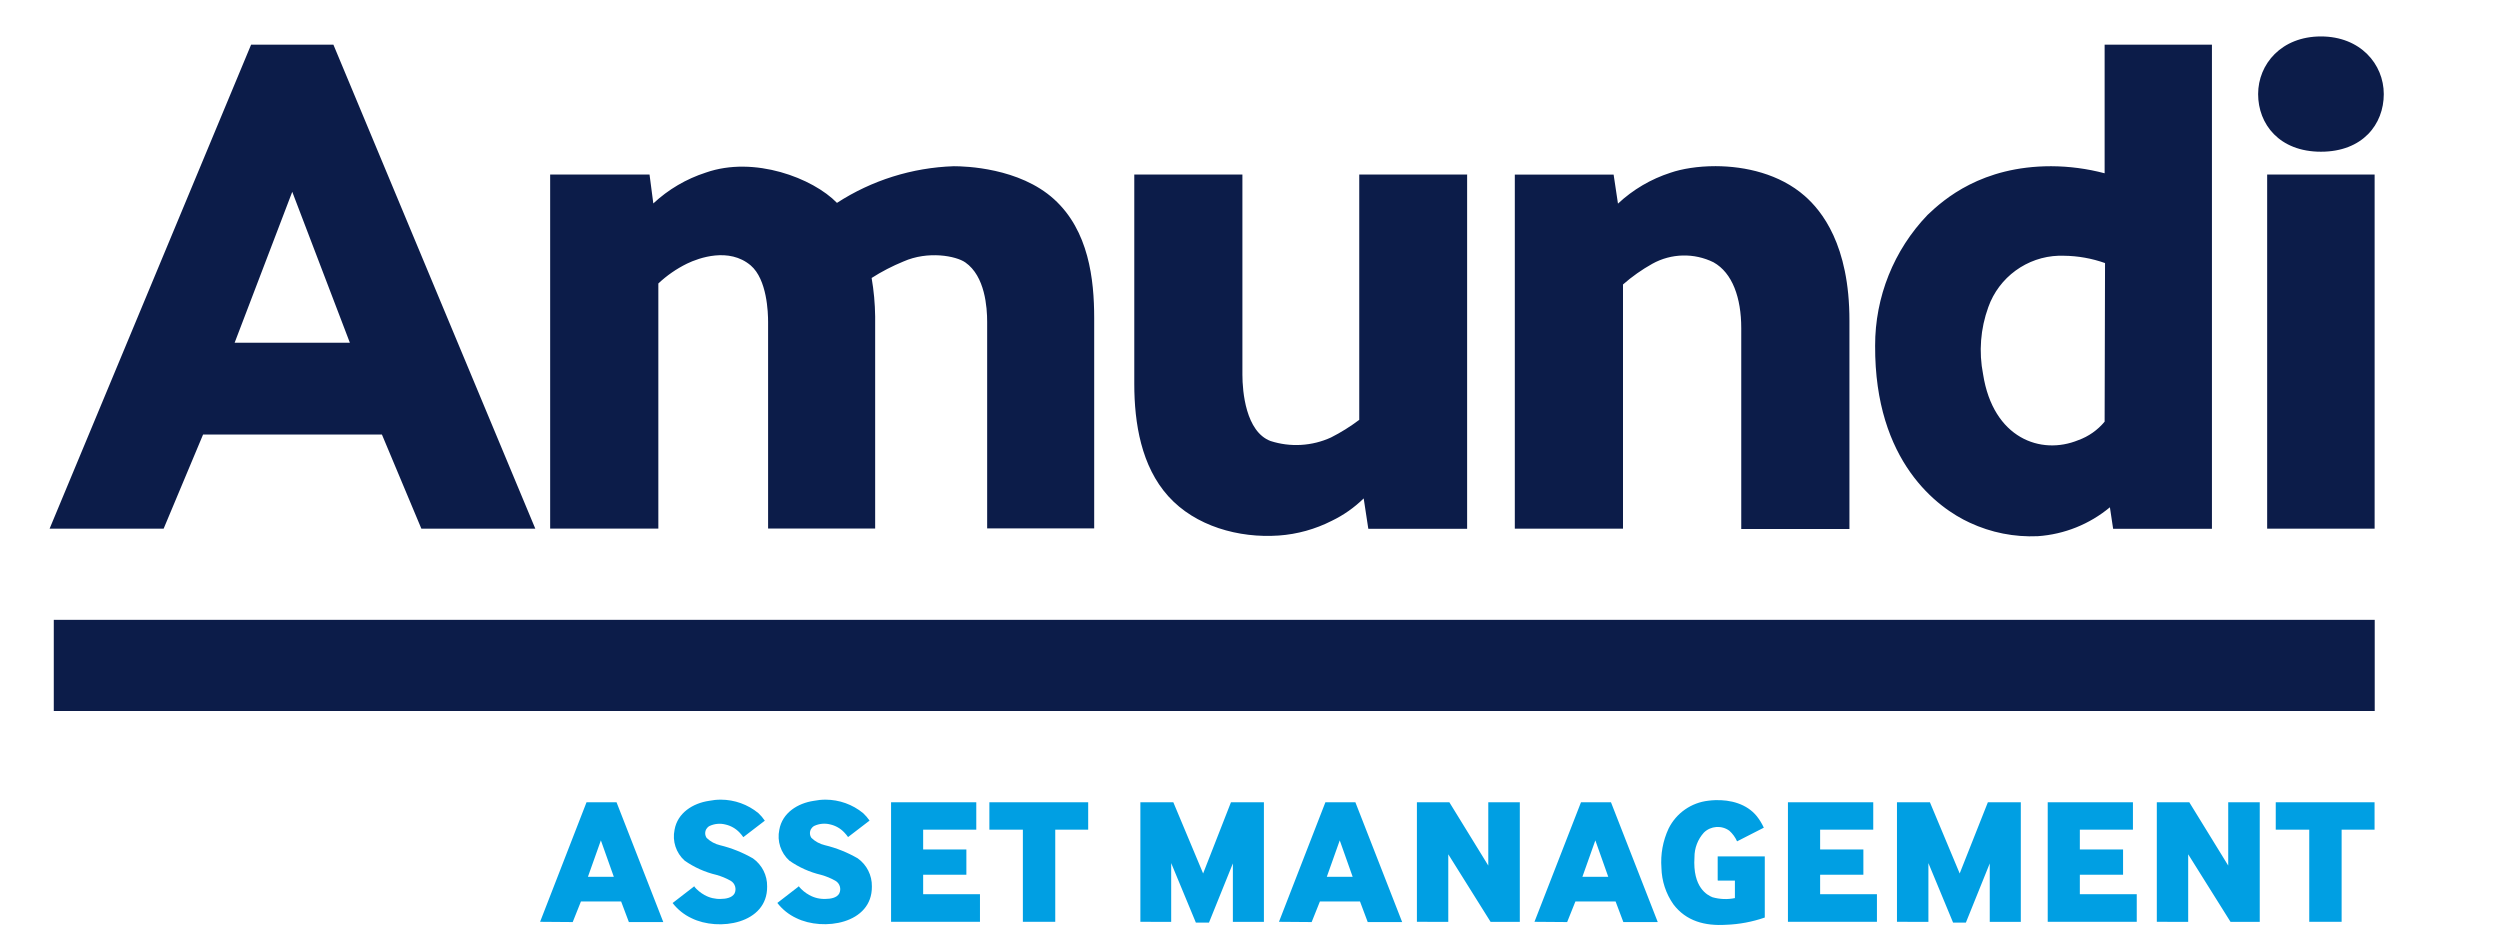
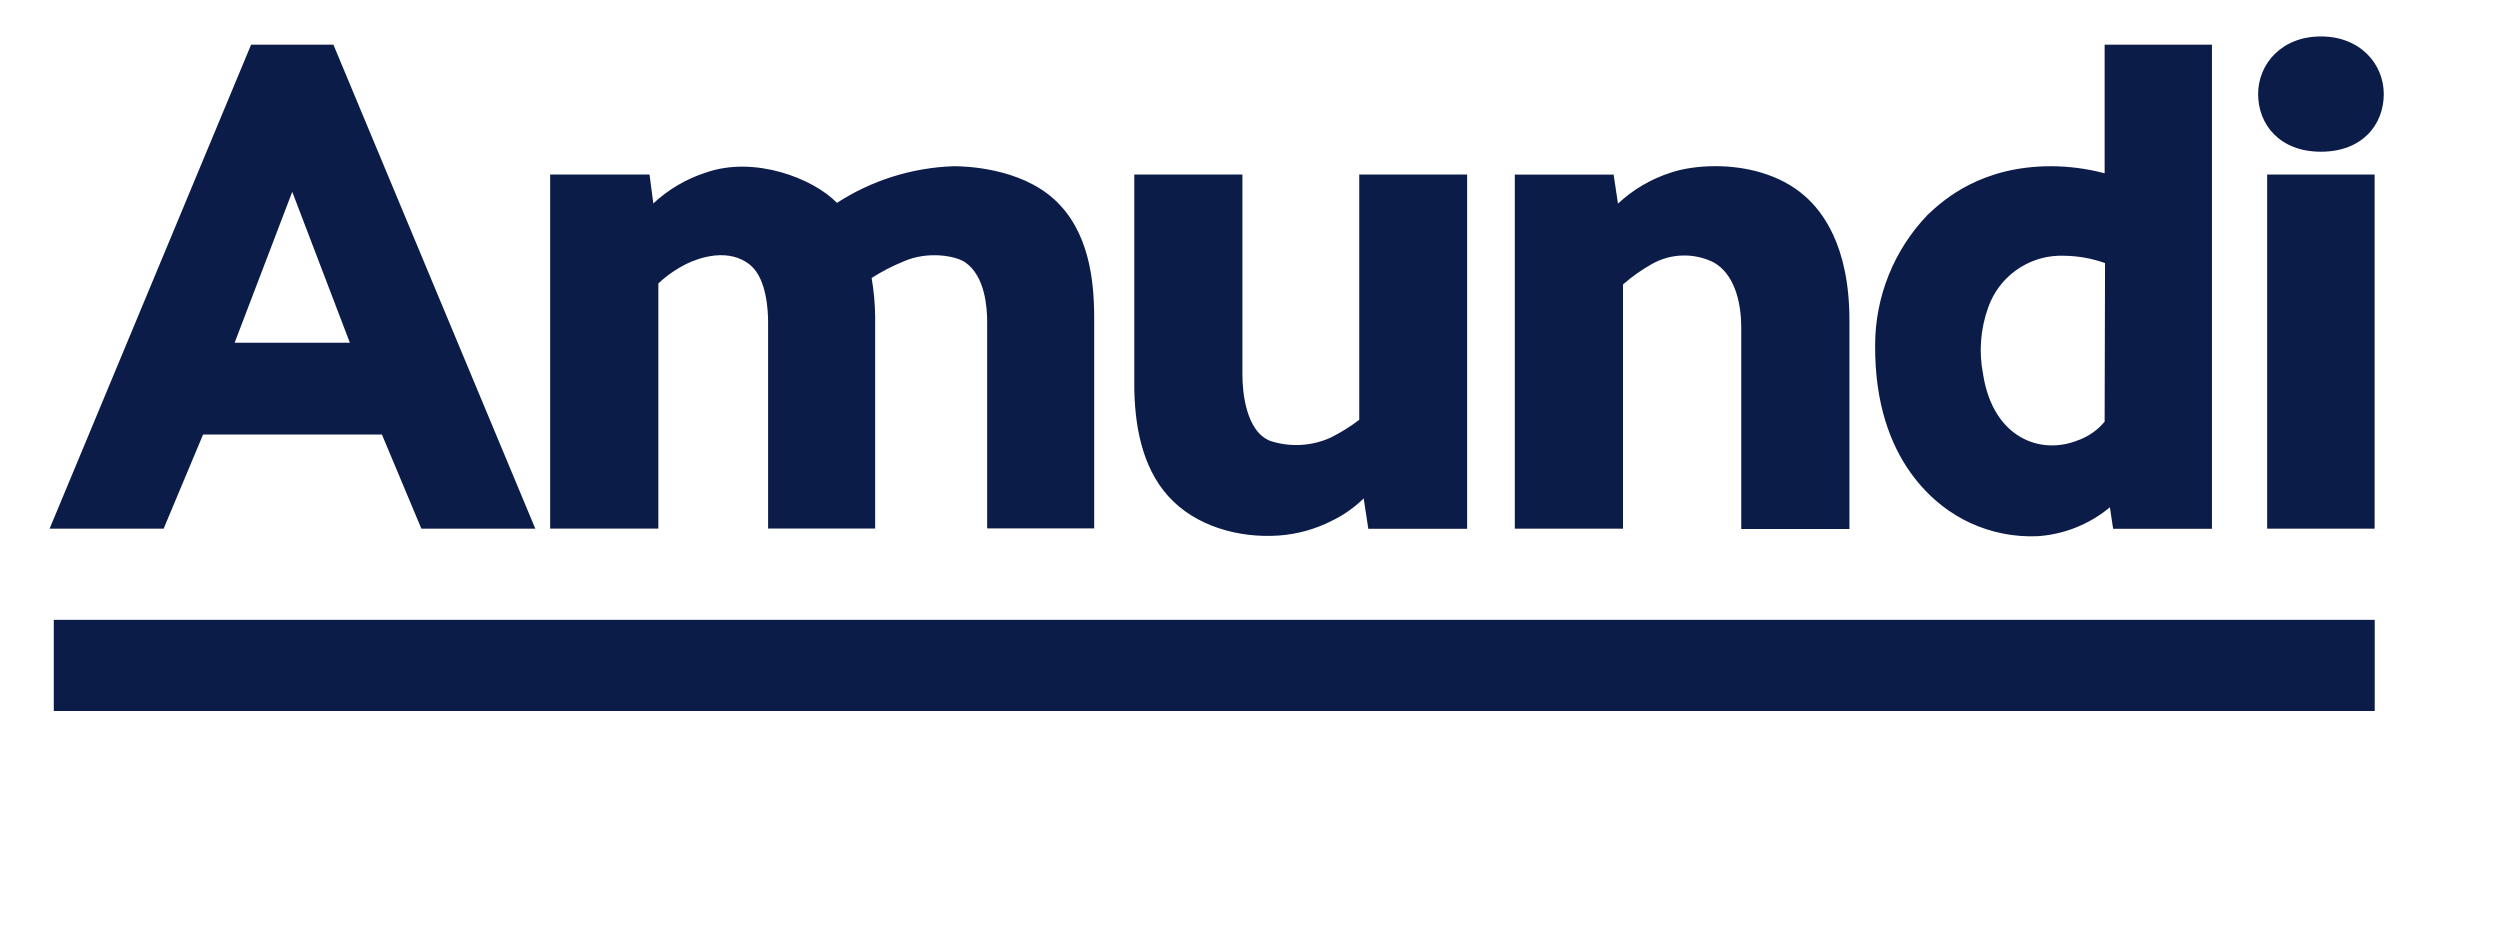
<svg xmlns="http://www.w3.org/2000/svg" xmlns:ns1="http://www.serif.com/" width="100%" height="100%" viewBox="0 0 80 30" version="1.1" xml:space="preserve" style="fill-rule:evenodd;clip-rule:evenodd;stroke-linejoin:round;stroke-miterlimit:2;">
-   <rect id="Tavola-da-disegno1" ns1:id="Tavola da disegno1" x="0" y="0" width="80" height="30" style="fill:none;" />
  <g id="Tavola-da-disegno11" ns1:id="Tavola da disegno1">
    <path id="path668" d="M74.27,1.166c-1.262,0 -2.01,0.883 -2.01,1.845c-0,0.962 0.679,1.844 2.01,1.844c1.331,0 2.011,-0.875 2.011,-1.844c-0,-0.957 -0.749,-1.845 -2.011,-1.845Zm-66.235,0.264l-6.448,15.488l3.649,0l1.262,-3.012l5.724,0l1.262,3.012l3.646,0l-6.461,-15.488l-2.634,-0Zm59.313,-0l-0,4.115c-0.559,-0.148 -1.135,-0.224 -1.713,-0.226c-2.221,-0 -3.425,1.054 -3.952,1.557c-1.081,1.125 -1.683,2.627 -1.679,4.187c-0.018,3.724 2.016,5.199 3.028,5.663c0.681,0.318 1.429,0.466 2.179,0.432c0.847,-0.059 1.653,-0.382 2.306,-0.925l0.103,0.688l3.162,-0l-0,-15.491l-3.434,-0Zm-12.446,3.887c-0.568,-0.001 -1.082,0.085 -1.445,0.21c-0.627,0.202 -1.201,0.539 -1.682,0.989l-0.139,-0.928l-3.162,-0l-0,11.33l3.462,0l-0,-7.815c0.288,-0.253 0.603,-0.475 0.938,-0.662c0.605,-0.337 1.339,-0.354 1.96,-0.047c0.606,0.34 0.886,1.138 0.886,2.108l-0,6.427l3.462,-0l0,-6.664c0.003,-2.44 -0.896,-3.526 -1.431,-3.995c-0.805,-0.706 -1.903,-0.95 -2.849,-0.953Zm-24.381,0.002c-1.329,0.044 -2.622,0.449 -3.738,1.173c-0.767,-0.791 -2.649,-1.513 -4.195,-0.97c-0.627,0.202 -1.201,0.539 -1.682,0.988l-0.121,-0.925l-3.18,0l-0,11.331l3.462,-0l0,-7.845c0.272,-0.256 0.581,-0.47 0.917,-0.635c0.387,-0.187 1.344,-0.527 2.037,0.056c0.527,0.45 0.558,1.512 0.558,1.812l0,6.609l3.426,-0l-0,-6.788c-0.005,-0.412 -0.043,-0.824 -0.113,-1.23c0.322,-0.206 0.663,-0.382 1.017,-0.527c0.791,-0.351 1.686,-0.177 1.981,0.029c0.635,0.442 0.699,1.446 0.699,1.902l-0,6.609l3.425,-0l0,-6.73c0,-1.239 -0.174,-2.798 -1.286,-3.805c-1.112,-1.007 -2.846,-1.054 -3.207,-1.054l0,0Zm5.776,0.266l0,6.701c0,1.257 0.224,2.635 1.089,3.594c0.864,0.959 2.255,1.346 3.536,1.257c0.591,-0.042 1.168,-0.203 1.697,-0.472c0.376,-0.181 0.721,-0.424 1.019,-0.716l0.148,0.972l3.162,-0l-0,-11.331l0.011,-0.005l-3.463,0l0,7.85c-0.284,0.214 -0.586,0.403 -0.904,0.564c-0.608,0.278 -1.299,0.318 -1.936,0.113c-0.791,-0.3 -0.899,-1.581 -0.899,-2.121l0,-6.406l-3.46,0Zm36.252,0l0,11.333l3.439,0l0,-11.333l-3.439,0Zm-63.197,0.553l1.844,4.83l-3.688,0l1.844,-4.83Zm56.53,2.045c0.054,-0.002 0.108,-0.001 0.162,0.001c0.449,0.004 0.894,0.084 1.317,0.234l-0.013,5.075c-0.223,0.269 -0.514,0.474 -0.843,0.592c-1.196,0.491 -2.725,-0.06 -3.046,-2.107c-0.141,-0.718 -0.084,-1.46 0.166,-2.148c0.34,-0.959 1.239,-1.616 2.257,-1.647l-0,0Z" style="fill:#0c1c49;fill-rule:nonzero;" />
    <rect id="rect682" x="1.721" y="19.835" width="74.27" height="2.917" style="fill:#0c1c49;" />
-     <path id="path686" d="M23.066,25.589c-0.127,0 -0.254,0.013 -0.379,0.038c-0.511,0.076 -1.006,0.382 -1.101,0.925c-0.077,0.362 0.046,0.74 0.322,0.988c0.307,0.215 0.652,0.37 1.017,0.456c0.158,0.044 0.31,0.106 0.453,0.187c0.143,0.08 0.199,0.261 0.127,0.408c-0.077,0.14 -0.288,0.174 -0.433,0.174c-0.183,0.009 -0.366,-0.034 -0.527,-0.124c-0.127,-0.07 -0.241,-0.164 -0.334,-0.276l-0.688,0.532c0.161,0.207 0.368,0.374 0.606,0.485c0.862,0.427 2.435,0.184 2.419,-1.015c0.007,-0.355 -0.163,-0.692 -0.453,-0.898c-0.33,-0.19 -0.685,-0.332 -1.054,-0.422c-0.161,-0.038 -0.308,-0.118 -0.427,-0.232c-0.031,-0.044 -0.048,-0.097 -0.048,-0.151c-0,-0.098 0.054,-0.188 0.14,-0.233c0.158,-0.073 0.335,-0.09 0.503,-0.048c0.177,0.039 0.338,0.131 0.461,0.263c0.043,0.045 0.081,0.093 0.116,0.143l0.688,-0.527c-0.059,-0.088 -0.128,-0.169 -0.206,-0.242c-0.339,-0.278 -0.764,-0.43 -1.202,-0.431Zm-0.855,2.776l0.018,-0.014l-0.026,0.006c0.002,0.002 0.005,0.005 0.008,0.008Zm4.206,-2.776c-0.127,0 -0.253,0.013 -0.378,0.038c-0.511,0.076 -1.006,0.382 -1.101,0.925c-0.077,0.362 0.046,0.74 0.321,0.988c0.307,0.215 0.652,0.37 1.018,0.456c0.158,0.044 0.31,0.106 0.453,0.187c0.143,0.08 0.199,0.261 0.126,0.408c-0.076,0.143 -0.287,0.174 -0.432,0.174c-0.184,0.009 -0.367,-0.034 -0.527,-0.124c-0.129,-0.07 -0.242,-0.164 -0.336,-0.277l-0.686,0.53c0.16,0.208 0.368,0.374 0.606,0.485c0.862,0.427 2.435,0.185 2.419,-1.014c0.006,-0.356 -0.164,-0.693 -0.454,-0.899c-0.329,-0.19 -0.684,-0.332 -1.054,-0.421c-0.16,-0.038 -0.307,-0.118 -0.426,-0.232c-0.032,-0.045 -0.048,-0.098 -0.048,-0.152c-0,-0.098 0.054,-0.188 0.14,-0.233c0.157,-0.073 0.335,-0.089 0.503,-0.048c0.177,0.039 0.338,0.131 0.461,0.264c0.043,0.044 0.081,0.092 0.116,0.142l0.688,-0.527c-0.06,-0.087 -0.129,-0.167 -0.206,-0.239c-0.339,-0.278 -0.764,-0.43 -1.203,-0.431Zm-0.856,2.775l0.02,-0.015l-0.026,0.008c0.002,0.002 0.004,0.004 0.006,0.007l0,-0Zm29.321,-2.759c-0.071,0.002 -0.142,0.008 -0.211,0.017c-0.548,0.06 -1.03,0.396 -1.275,0.89c-0.184,0.393 -0.263,0.827 -0.23,1.26c0.009,0.418 0.142,0.825 0.383,1.167c0.408,0.538 1.009,0.696 1.686,0.654c0.422,-0.015 0.84,-0.094 1.238,-0.232l0,-1.956l-1.507,0l0,0.76l0.006,0.015l0.545,0l-0,0.559c-0.238,0.049 -0.483,0.039 -0.717,-0.027c-0.16,-0.066 -0.64,-0.303 -0.577,-1.28c-0.002,-0.292 0.106,-0.575 0.303,-0.791c0.22,-0.214 0.566,-0.239 0.814,-0.057c0.105,0.094 0.189,0.21 0.246,0.339l0.856,-0.437c-0.059,-0.131 -0.135,-0.254 -0.224,-0.367c-0.321,-0.396 -0.841,-0.532 -1.336,-0.514l-0,-0Zm-36.113,0.067l-1.486,3.826l1.044,0.008l0.263,-0.659l1.286,0l0.248,0.659l1.101,-0l-1.496,-3.834l-0.96,-0Zm9.745,-0l-0,3.826l2.845,-0l0,-0.883l-1.818,-0l0,-0.624l1.383,-0l0,-0.809l-1.383,-0l0,-0.633l1.7,0l-0,-0.877l-2.727,-0Zm3.146,-0l-0,0.877l1.072,0l0,2.949l1.036,-0l-0,-2.949l1.054,0l-0,-0.877l-3.162,-0Zm4.832,-0l0,3.826l0.986,0.002l-0,-1.881l0.79,1.905l0.419,-0l0.765,-1.895l-0,1.871l0.993,0l-0,-3.828l-1.054,-0l-0.891,2.279l-0.954,-2.279l-1.054,-0Zm5.921,-0l-1.486,3.826l1.046,0.008l0.264,-0.659l1.283,0l0.247,0.659l1.102,-0l-1.497,-3.834l-0.959,-0Zm2.928,-0l-0,3.826l1.004,0.002l-0,-2.163l1.354,2.163l0.935,0l0,-3.828l-1.009,-0l0,2.026l-1.246,-2.026l-1.038,-0Zm5.251,-0l-1.489,3.826l1.046,0.008l0.264,-0.659l1.286,0l0.248,0.659l1.101,-0l-1.497,-3.834l-0.959,-0Zm6.622,-0l0,3.826l2.848,-0l0,-0.883l-1.818,-0l0,-0.624l1.384,-0l-0,-0.809l-1.384,-0l0,-0.633l1.7,0l-0,-0.877l-2.73,-0Zm3.489,-0l-0,3.826l1.006,0.002l-0,-1.881l0.79,1.905l0.409,-0l0.764,-1.895l0,1.871l0.994,0l-0,-3.828l-1.054,-0l-0.902,2.279l-0.953,-2.279l-1.054,-0Zm4.824,-0l0,3.826l2.849,-0l-0,-0.883l-1.821,-0l-0,-0.624l1.383,-0l0,-0.809l-1.383,-0l-0,-0.633l1.699,0l0,-0.877l-2.727,-0Zm3.491,-0l0,3.826l1.004,0.002l0,-2.163l1.355,2.163l0.935,0l0,-3.828l-1.009,-0l-0,2.026l-1.246,-2.026l-1.039,-0Zm3.806,-0l-0,0.877l1.072,0l-0,2.949l1.036,-0l-0,-2.949l1.054,0l-0,-0.877l-3.162,-0Zm-53.596,1.22l0.414,1.165l-0.828,-0l0.414,-1.165Zm23.644,-0l0.413,1.165l-0.827,-0l0.414,-1.165Zm8.179,-0l0.413,1.165l-0.827,-0l0.414,-1.165Z" style="fill:#009fe3;fill-rule:nonzero;" />
  </g>
</svg>